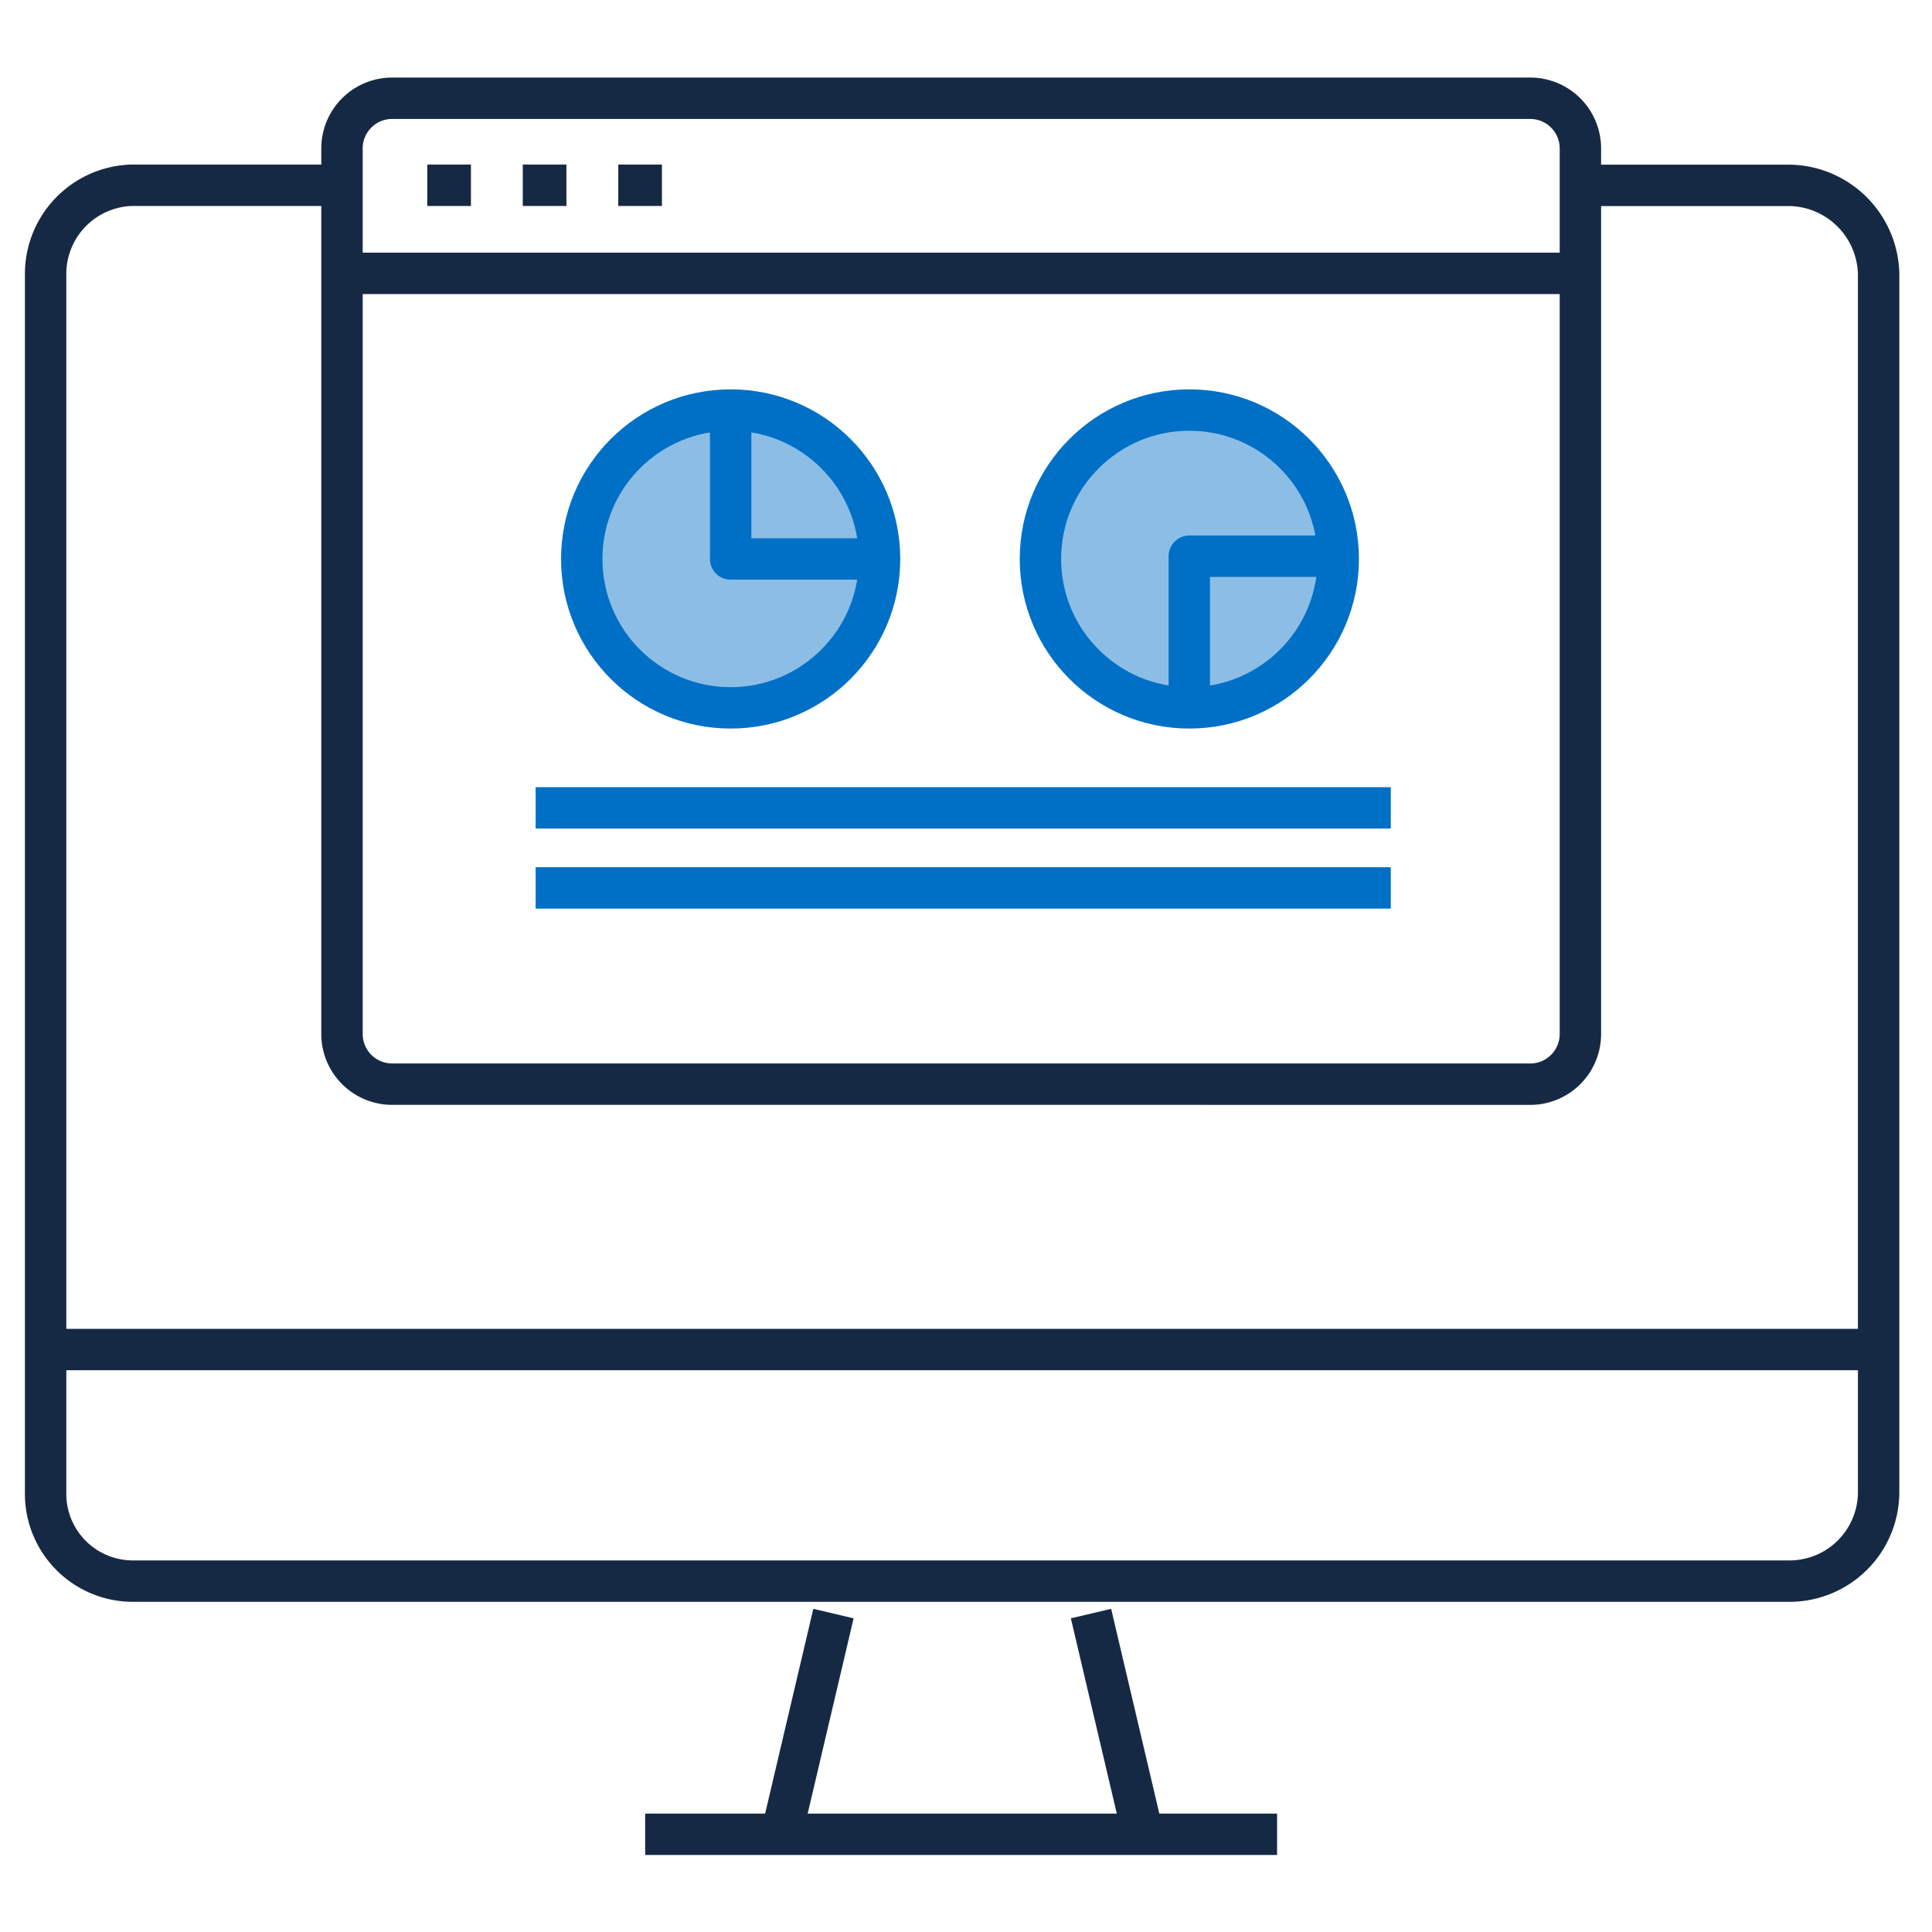
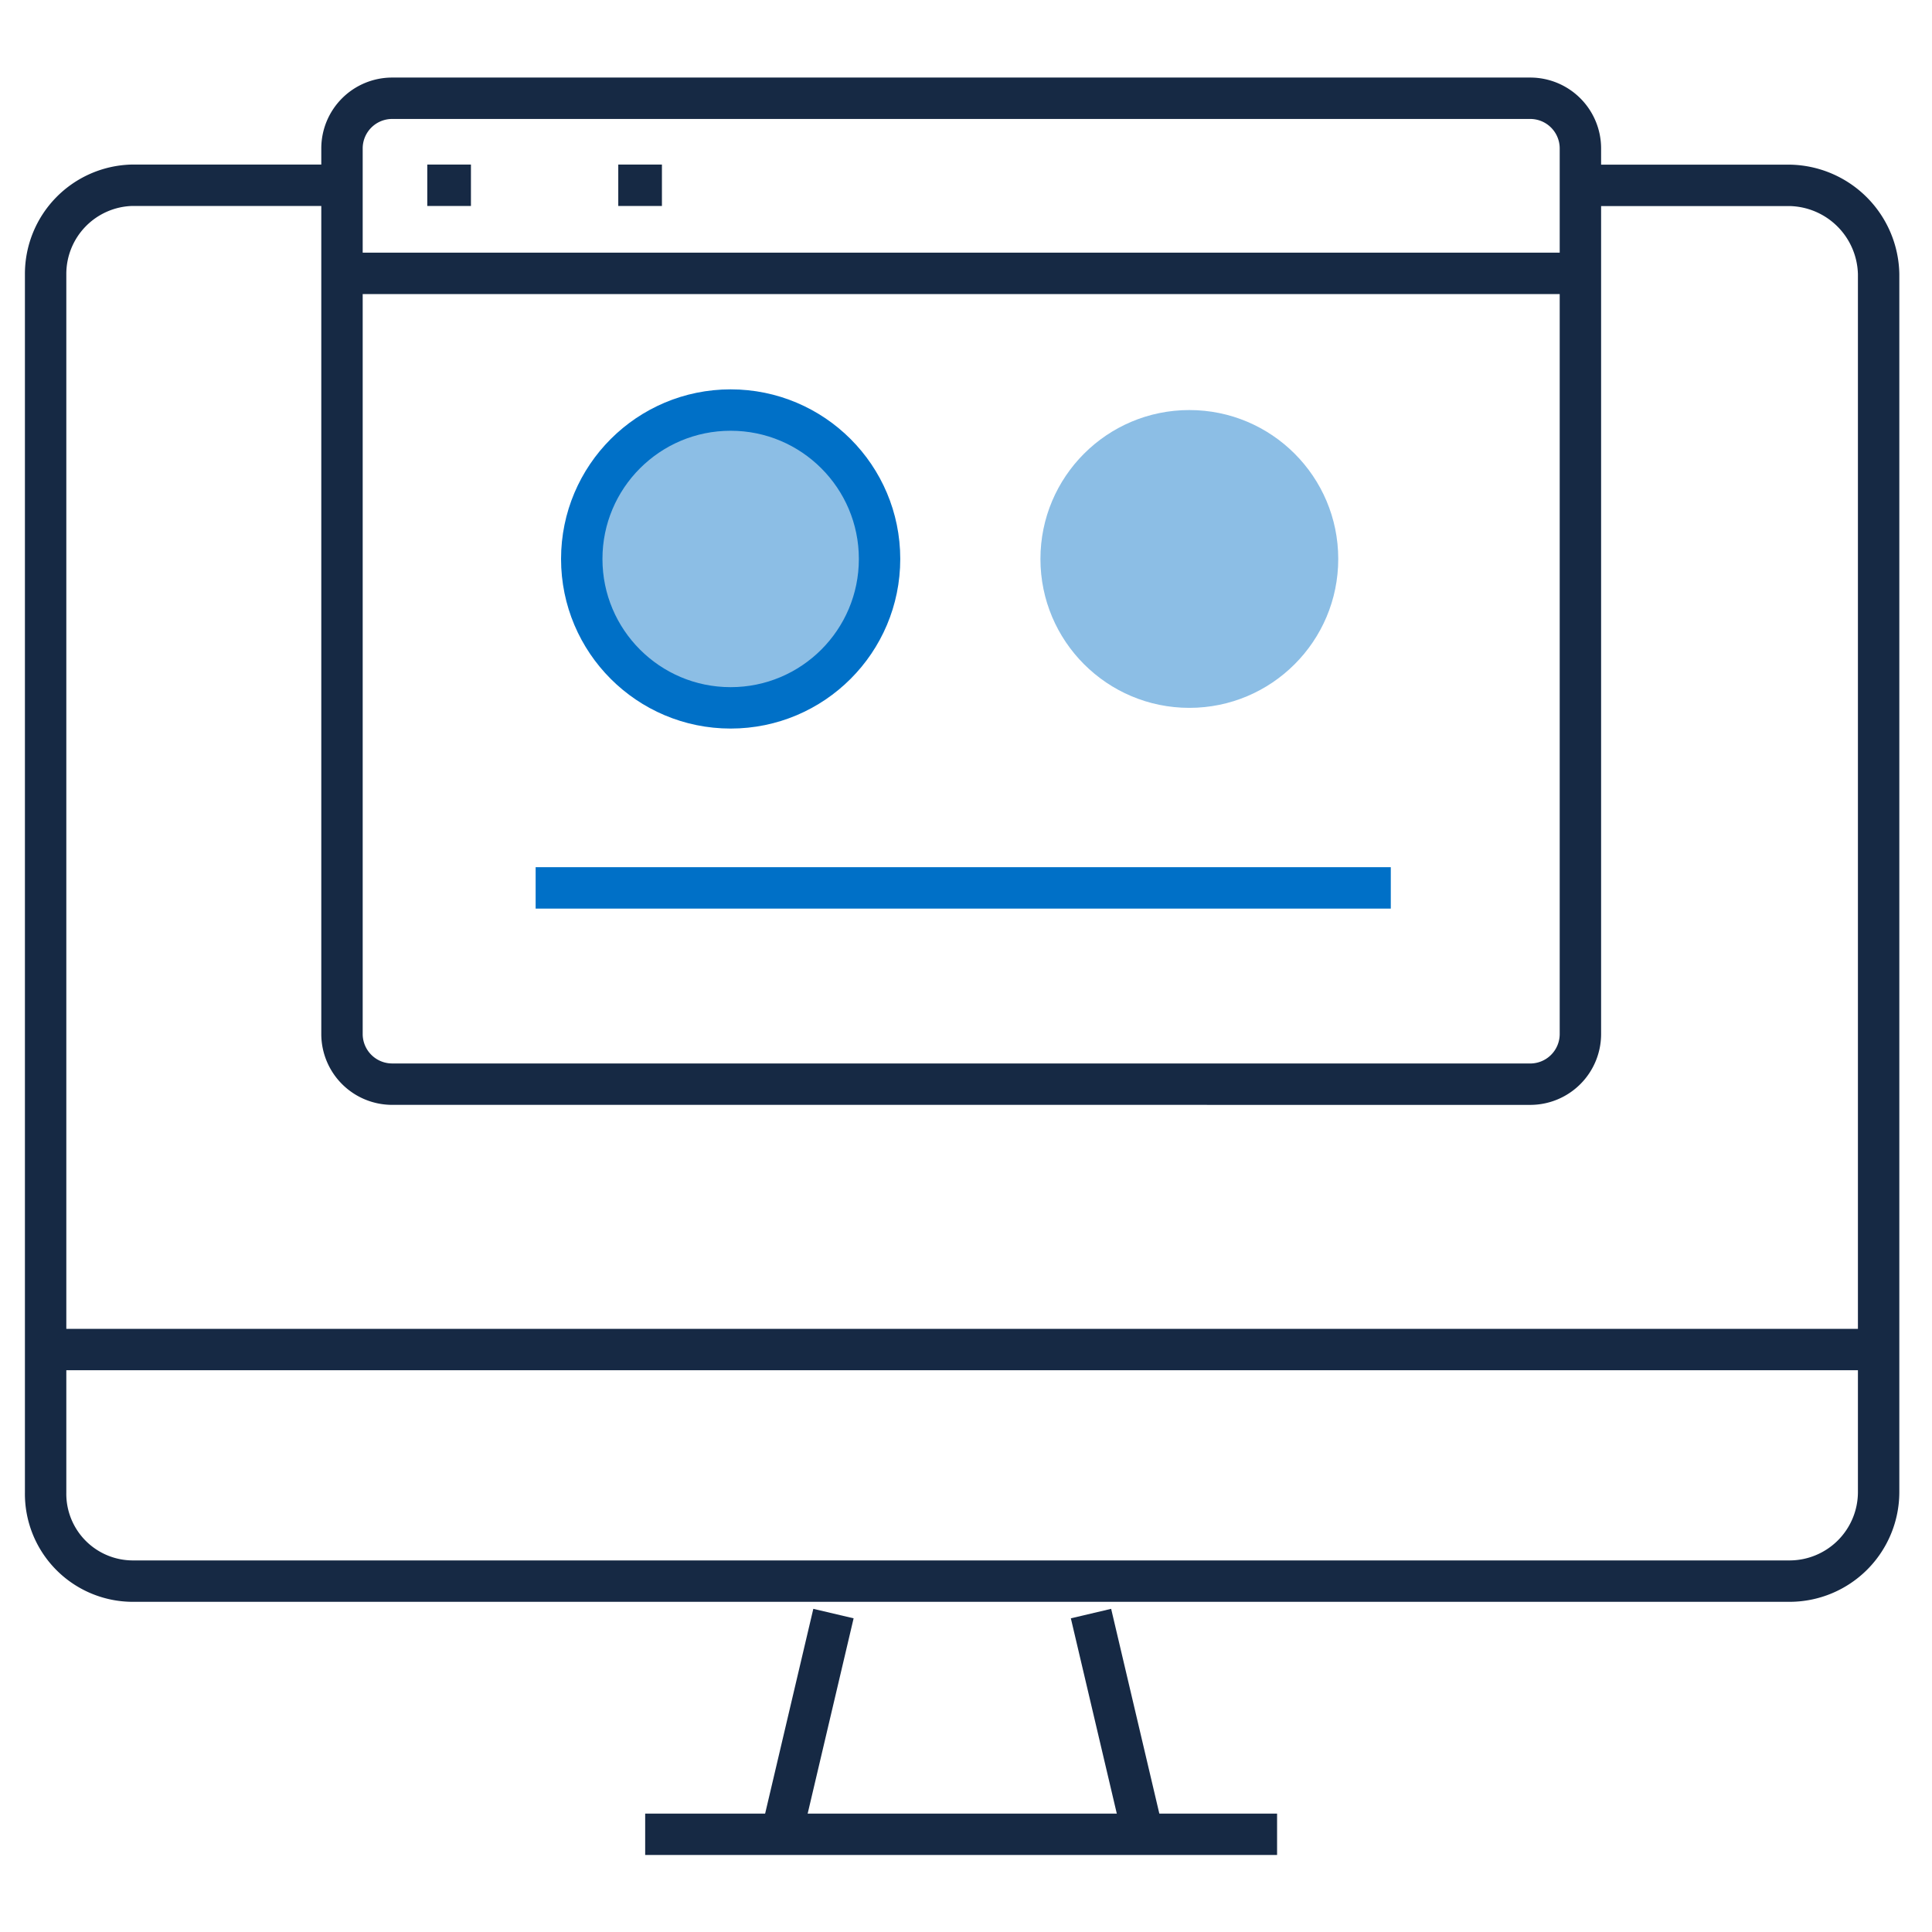
<svg xmlns="http://www.w3.org/2000/svg" width="70" height="70" viewBox="0 0 70 70">
  <defs>
    <clipPath id="clip-path">
      <rect id="Rectangle_12468" data-name="Rectangle 12468" width="70" height="70" transform="translate(0.146)" />
    </clipPath>
  </defs>
  <g id="icon-tailored-search" transform="translate(-0.146)" clip-path="url(#clip-path)">
    <g id="Group_11" data-name="Group 11" transform="translate(1.803 3.559)">
      <g id="Group_6" data-name="Group 6" transform="translate(0 3.153)">
        <path id="Path_22" data-name="Path 22" d="M1096.211,786.48h-7.6a3.214,3.214,0,0,0-3.136,3.216V833.84a3.163,3.163,0,0,0,3.136,3.215h60.062a3.229,3.229,0,0,0,3.215-3.215V789.7a3.282,3.282,0,0,0-3.215-3.216h-7.6" transform="translate(-1085.479 -786.48)" fill="none" stroke="#162944" stroke-linejoin="round" stroke-width="1.5" />
        <line id="Line_8" data-name="Line 8" x2="22.895" transform="translate(21.719 59.748)" fill="none" stroke="#162944" stroke-linejoin="round" stroke-width="1.5" />
        <line id="Line_9" data-name="Line 9" x1="1.882" y1="7.998" transform="translate(37.872 51.751)" fill="none" stroke="#162944" stroke-linejoin="round" stroke-width="1.5" />
        <line id="Line_10" data-name="Line 10" x2="66.413" transform="translate(0 42.184)" fill="none" stroke="#162944" stroke-linejoin="round" stroke-width="1.5" />
        <line id="Line_11" data-name="Line 11" y1="7.998" x2="1.882" transform="translate(26.659 51.751)" fill="none" stroke="#162944" stroke-linejoin="round" stroke-width="1.5" />
      </g>
      <g id="Group_10" data-name="Group 10" transform="translate(10.732)">
        <g id="Group_8" data-name="Group 8">
          <g id="Group_7" data-name="Group 7">
            <path id="Path_23" data-name="Path 23" d="M1129.081,818.6H1140.8a1.818,1.818,0,0,0,1.813-1.814V784.69a1.818,1.818,0,0,0-1.813-1.812h-41.244a1.818,1.818,0,0,0-1.813,1.813v32.095a1.818,1.818,0,0,0,1.813,1.813h32.466" transform="translate(-1097.741 -782.877)" fill="none" stroke="#162944" stroke-linejoin="round" stroke-width="1.5" />
            <line id="Line_12" data-name="Line 12" x2="44.87" transform="translate(0 6.345)" fill="none" stroke="#162944" stroke-linejoin="round" stroke-width="1.5" />
          </g>
        </g>
        <g id="Group_9" data-name="Group 9" transform="translate(8.689 11.298)">
          <circle id="Ellipse_1" data-name="Ellipse 1" cx="5.395" cy="5.395" r="5.395" transform="translate(16.619)" fill="#0070c7" opacity="0.45" />
          <circle id="Ellipse_2" data-name="Ellipse 2" cx="5.395" cy="5.395" r="5.395" fill="#0070c7" opacity="0.45" />
          <circle id="Ellipse_3" data-name="Ellipse 3" cx="5.395" cy="5.395" r="5.395" fill="none" stroke="#0070c7" stroke-linejoin="round" stroke-width="1.5" />
-           <circle id="Ellipse_4" data-name="Ellipse 4" cx="5.395" cy="5.395" r="5.395" transform="translate(16.619)" fill="none" stroke="#0070c7" stroke-linejoin="round" stroke-width="1.5" />
-           <path id="Path_24" data-name="Path 24" d="M1113.832,795.786v5.395h5.4" transform="translate(-1108.437 -795.786)" fill="none" stroke="#0070c7" stroke-linejoin="round" stroke-width="1.5" />
-           <path id="Path_25" data-name="Path 25" d="M1138.214,801.837h-5.395v5.394" transform="translate(-1110.806 -796.541)" fill="none" stroke="#0070c7" stroke-linejoin="round" stroke-width="1.5" />
        </g>
        <line id="Line_13" data-name="Line 13" x2="1.582" transform="translate(3.092 3.153)" fill="none" stroke="#162944" stroke-linejoin="round" stroke-width="1.5" />
-         <line id="Line_14" data-name="Line 14" x2="1.582" transform="translate(6.552 3.153)" fill="none" stroke="#162944" stroke-linejoin="round" stroke-width="1.5" />
        <line id="Line_15" data-name="Line 15" x2="1.582" transform="translate(10.012 3.153)" fill="none" stroke="#162944" stroke-linejoin="round" stroke-width="1.5" />
-         <line id="Line_16" data-name="Line 16" x2="30.984" transform="translate(7.018 25.711)" fill="none" stroke="#0070c7" stroke-linejoin="round" stroke-width="1.5" />
        <line id="Line_17" data-name="Line 17" x2="30.984" transform="translate(7.018 28.611)" fill="none" stroke="#0070c7" stroke-linejoin="round" stroke-width="1.5" />
      </g>
    </g>
  </g>
</svg>